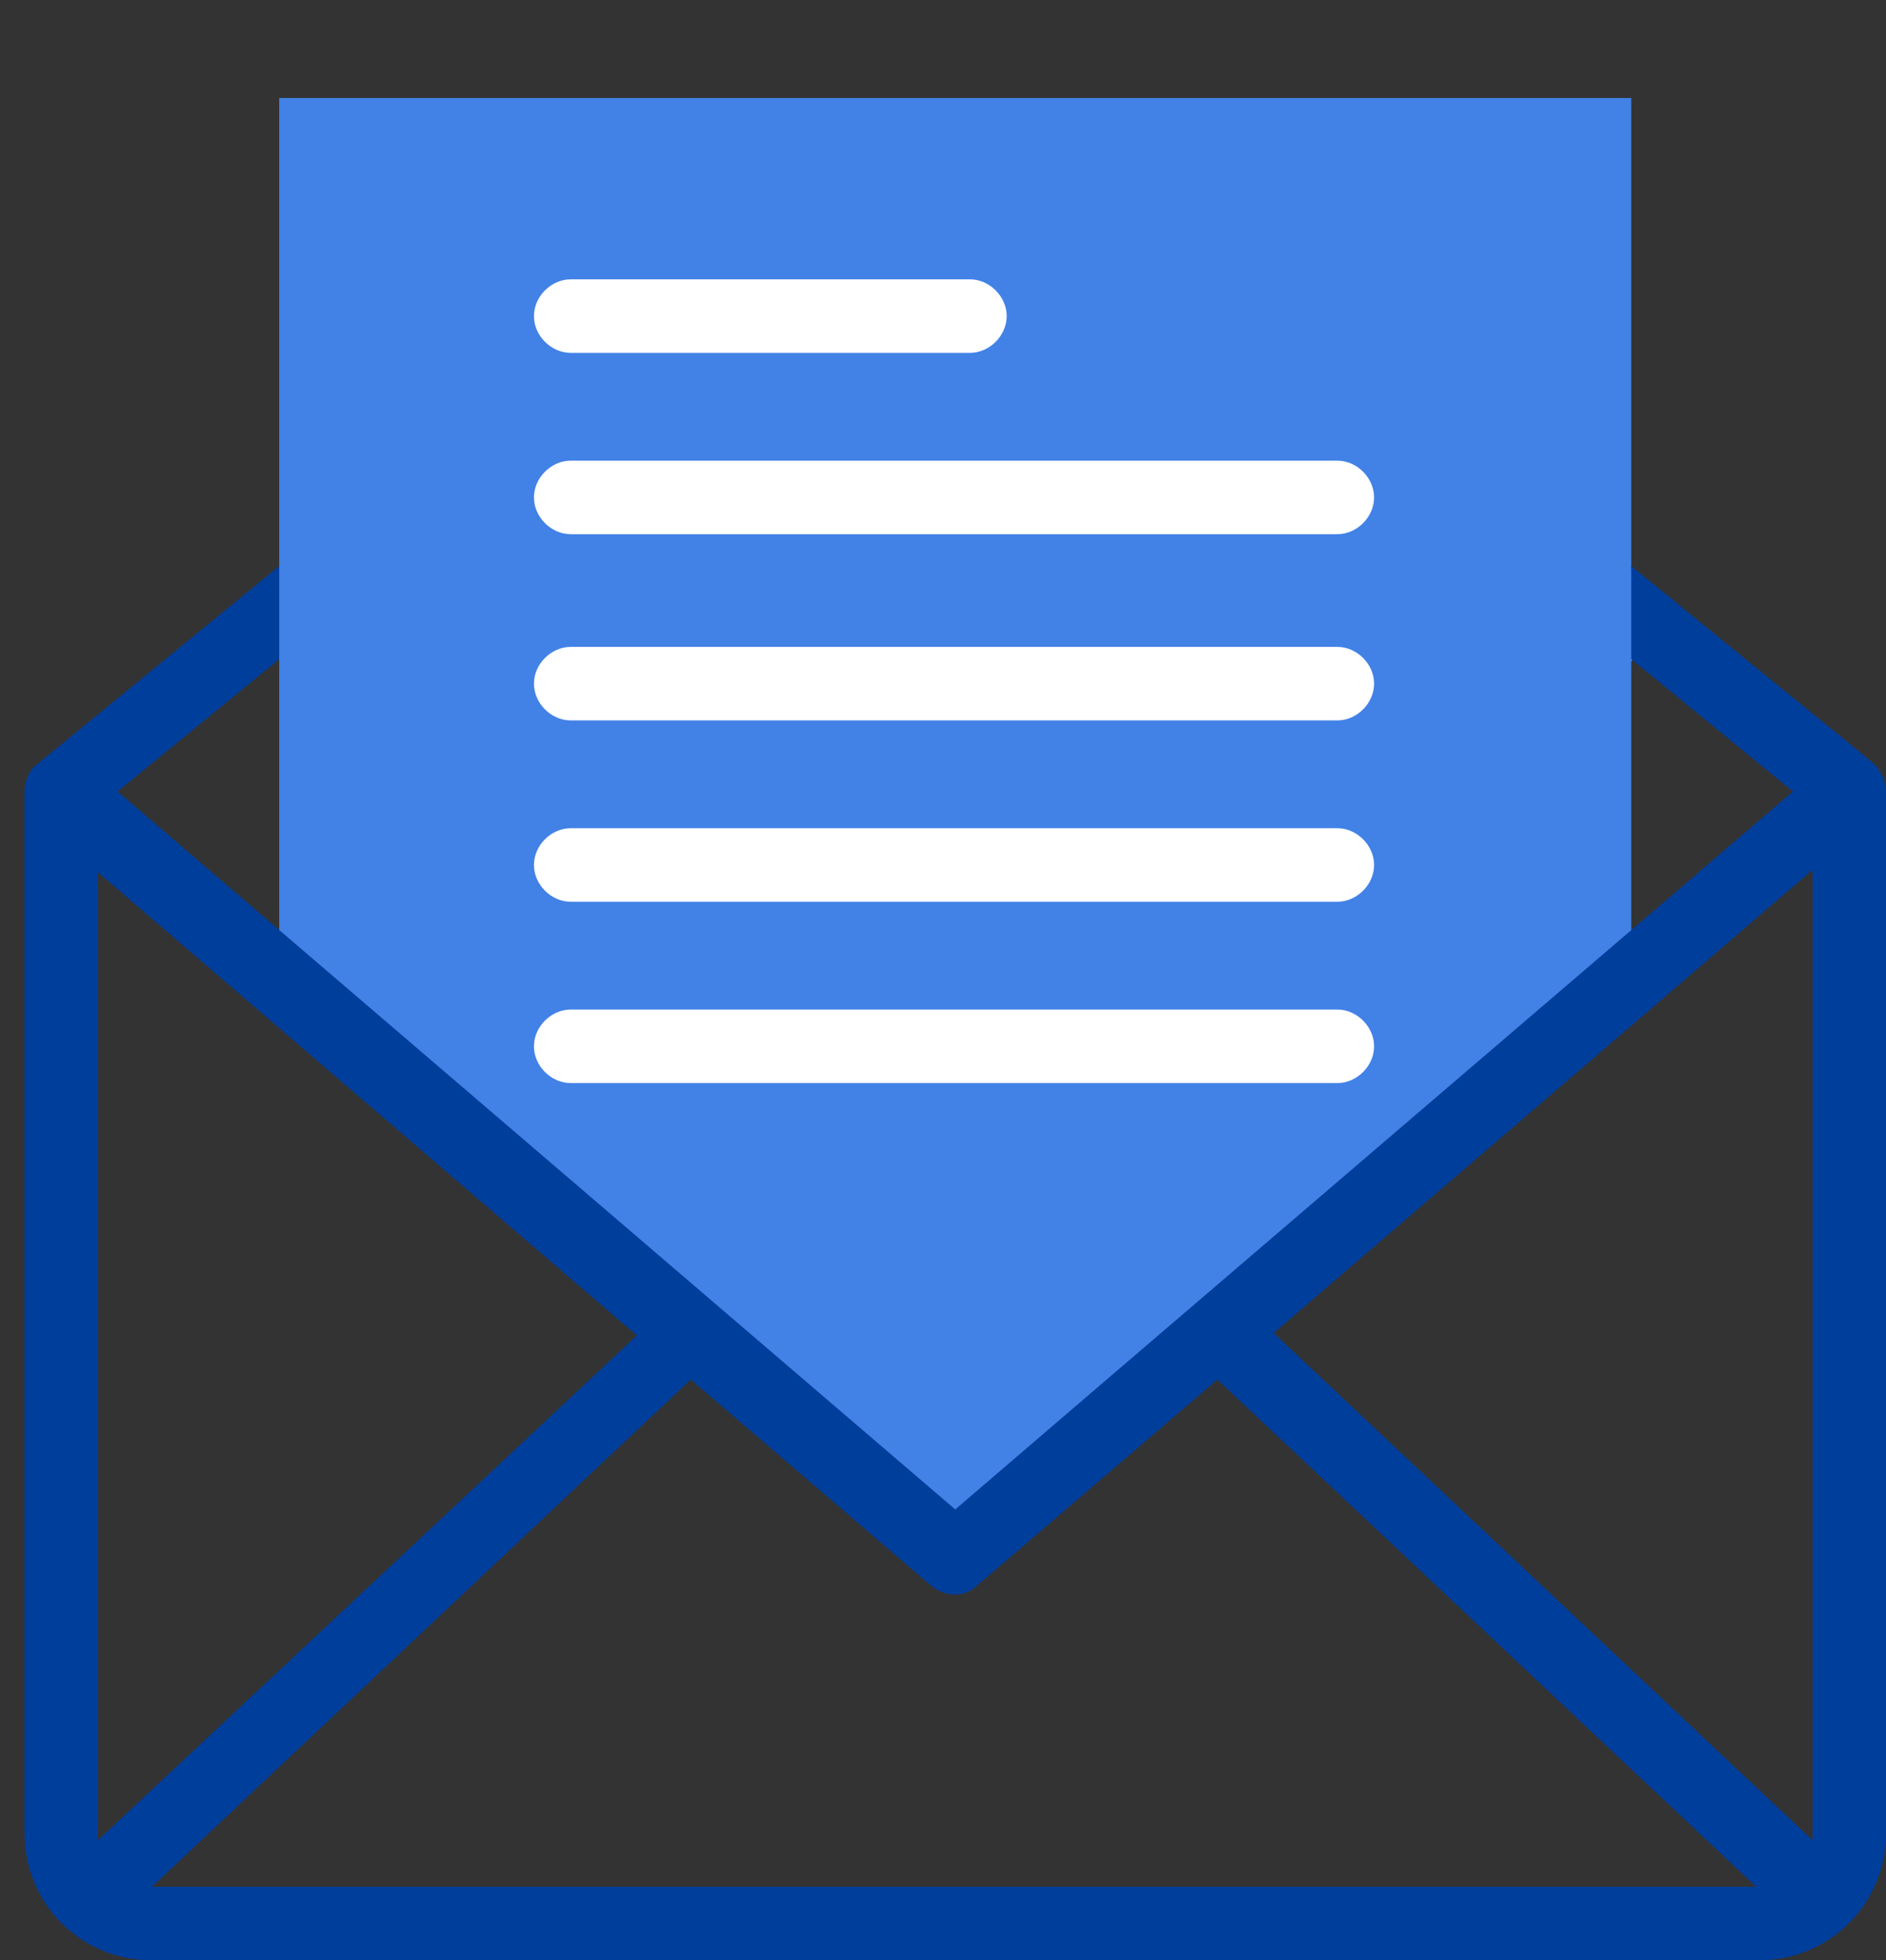
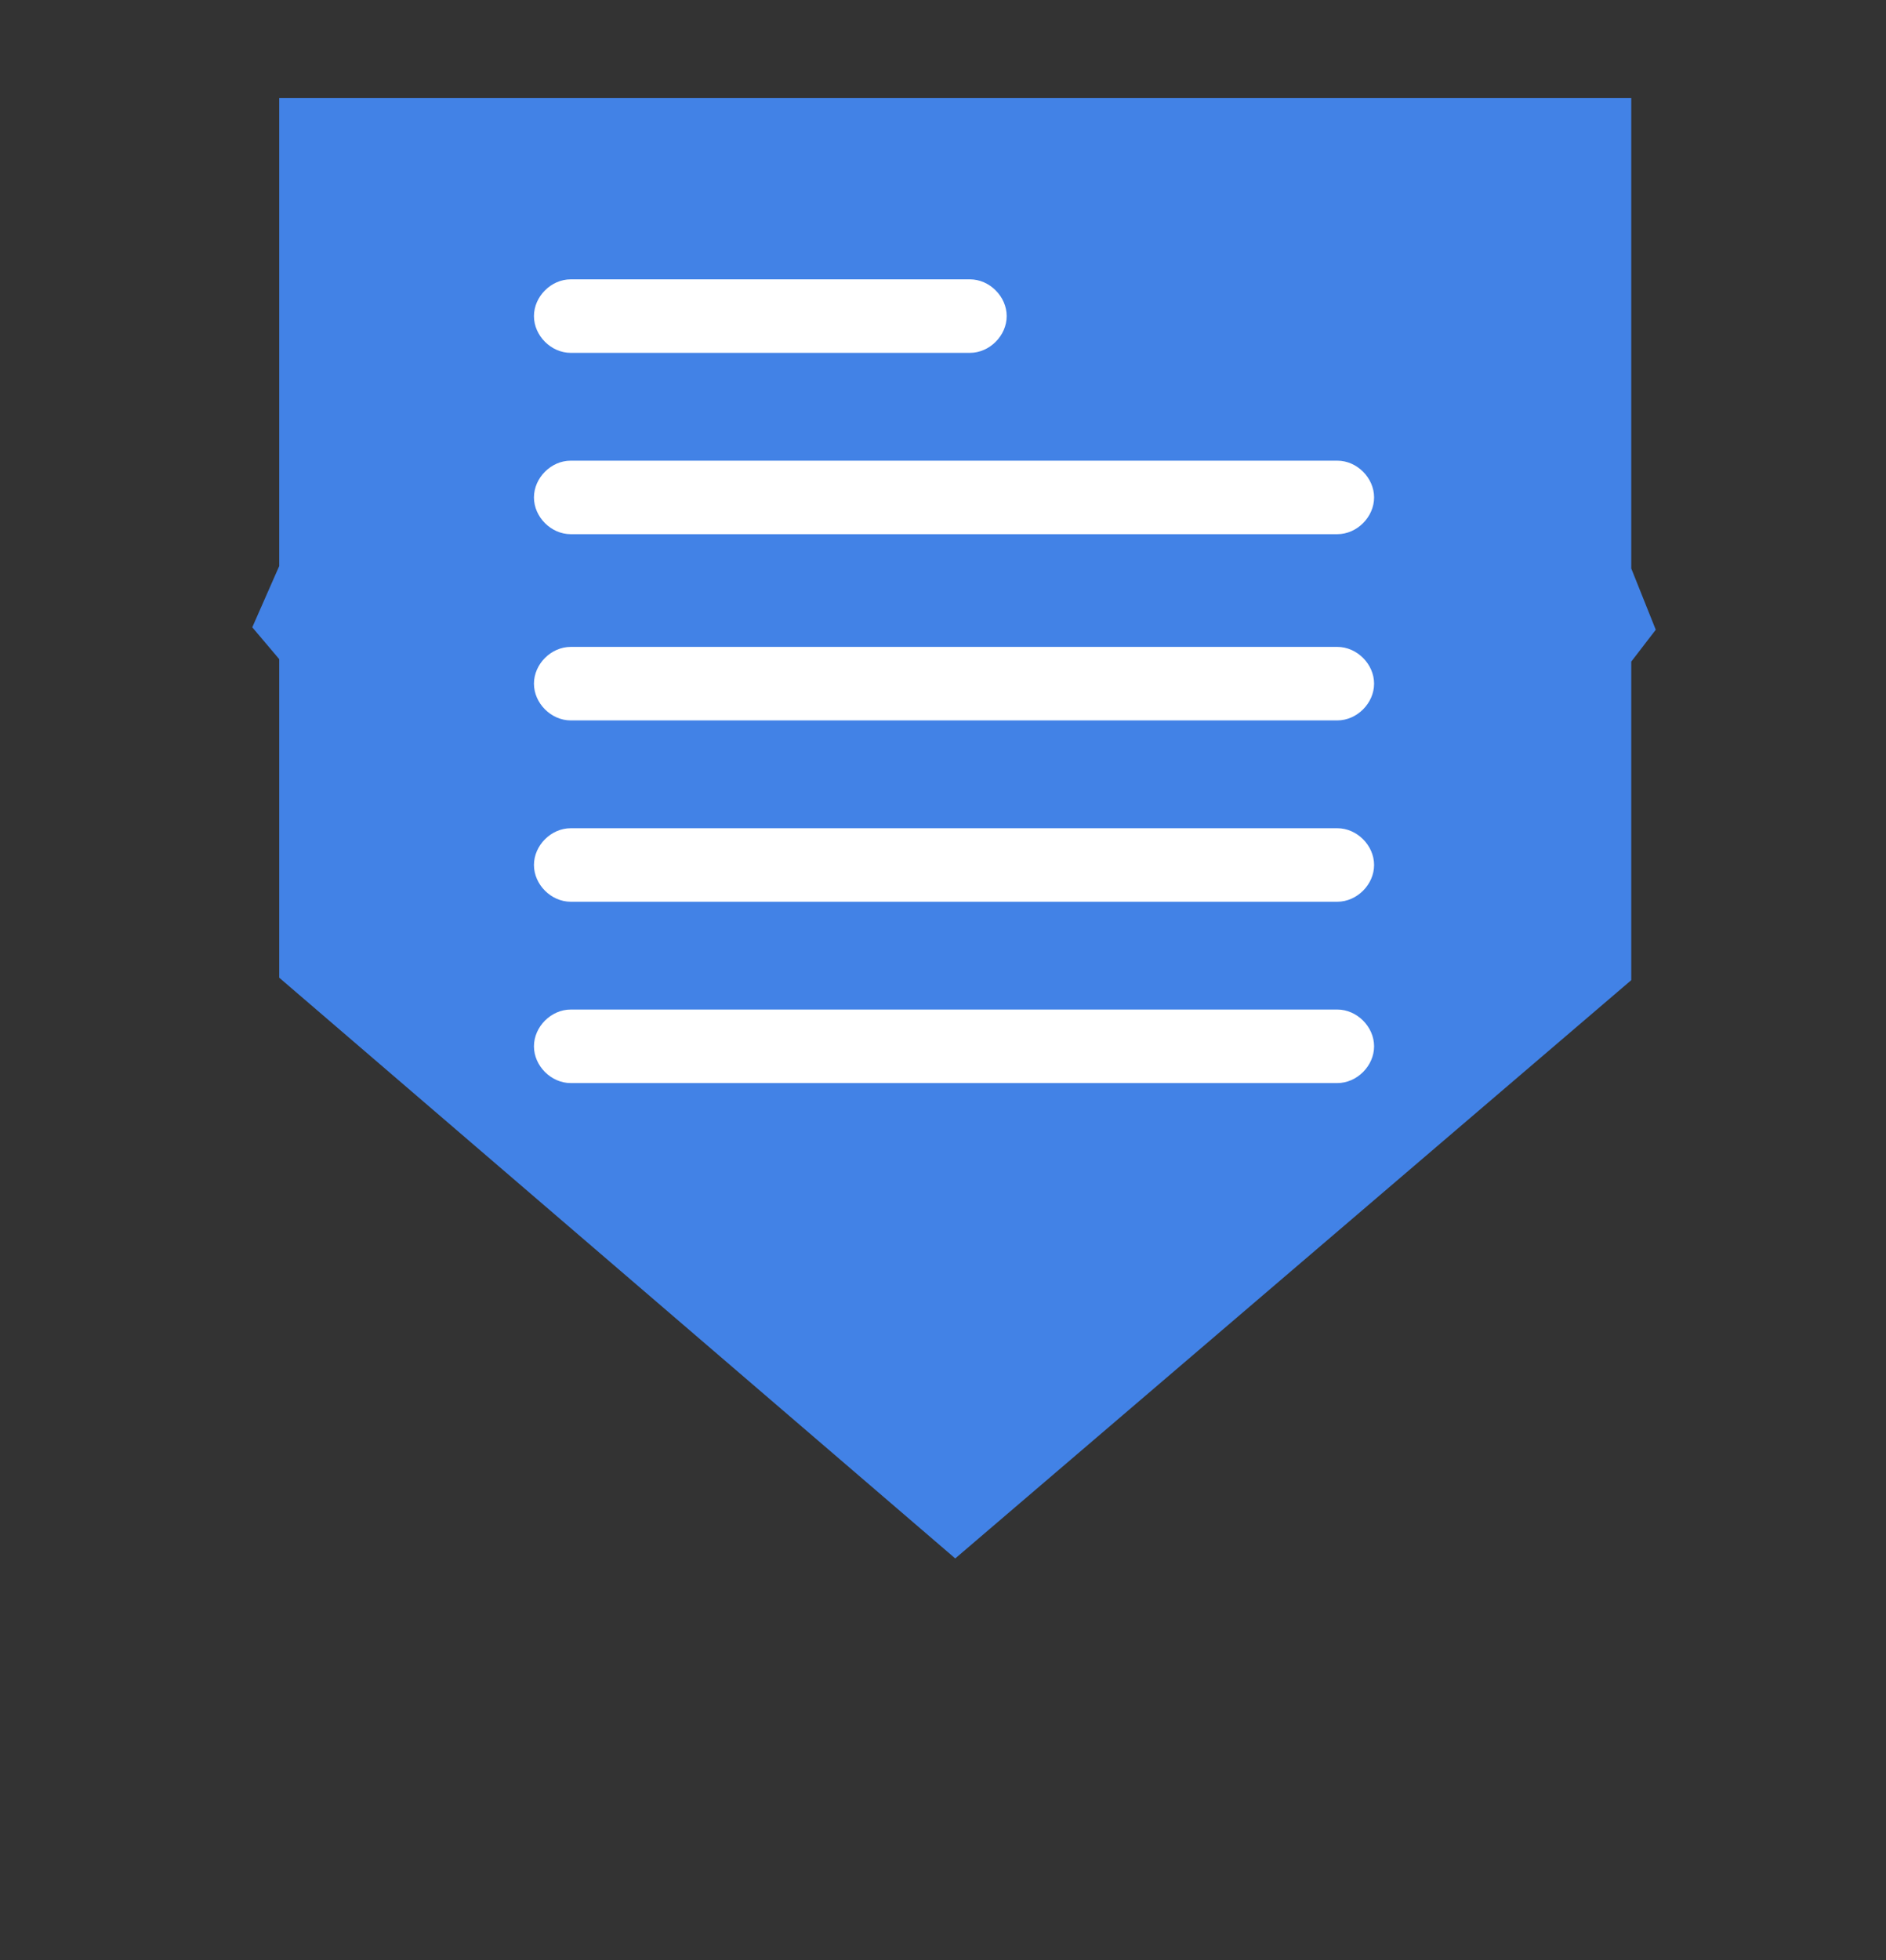
<svg xmlns="http://www.w3.org/2000/svg" xmlns:xlink="http://www.w3.org/1999/xlink" version="1.1" id="Layer_1" x="0px" y="0px" width="77px" height="80px" viewBox="0 0 77 80" style="enable-background:new 0 0 77 80;" xml:space="preserve">
  <rect x="0" y="0" width="77" height="80" fill="#333333" stroke="none" />
  <style type="text/css">
	.st0{clip-path:url(#SVGID_00000018953257904997848210000003127624519016043661_);}
	.st1{fill:#4282E6;}
	.st2{fill:#FFFFFF;}
	.st3{fill:#003E9C;}
</style>
  <g>
    <defs>
      <rect id="SVGID_1_" x="1" y="4" width="76" height="76" />
    </defs>
    <clipPath id="SVGID_00000058554807336797345570000008071832331527024275_">
      <use xlink:href="#SVGID_1_" style="overflow:visible;" />
    </clipPath>
    <g style="clip-path:url(#SVGID_00000058554807336797345570000008071832331527024275_);">
      <path class="st1" d="M66.6,40V27l1-1.3l-1-2.5V4H11.4v19.1l-1.1,2.5l1.1,1.3v13L39,63.6L66.6,40L66.6,40z" />
      <path class="st2" d="M23.3,14.4h16.3c0.8,0,1.5-0.7,1.5-1.5s-0.7-1.5-1.5-1.5H23.3c-0.8,0-1.5,0.7-1.5,1.5S22.5,14.4,23.3,14.4z     M23.3,21.8h31.3c0.8,0,1.5-0.7,1.5-1.5s-0.7-1.5-1.5-1.5H23.3c-0.8,0-1.5,0.7-1.5,1.5S22.5,21.8,23.3,21.8z M23.3,29.4h31.3    c0.8,0,1.5-0.7,1.5-1.5s-0.7-1.5-1.5-1.5H23.3c-0.8,0-1.5,0.7-1.5,1.5S22.5,29.4,23.3,29.4z M23.3,36.8h31.3    c0.8,0,1.5-0.7,1.5-1.5c0-0.8-0.7-1.5-1.5-1.5H23.3c-0.8,0-1.5,0.7-1.5,1.5C21.8,36.1,22.5,36.8,23.3,36.8z M23.3,44.2h31.3    c0.8,0,1.5-0.7,1.5-1.5s-0.7-1.5-1.5-1.5H23.3c-0.8,0-1.5,0.7-1.5,1.5S22.5,44.2,23.3,44.2z" />
-       <path class="st3" d="M76.7,31.4c-0.2-0.3,0.2,0.1-10.1-8.3v3.8l6.6,5.4c-1.5,1.3-32.7,28-34.2,29.3L4.8,32.3l6.6-5.4v-3.8    l-9.9,8.1C1.2,31.4,1,31.9,1,32.3v42.5C1,77.7,3.3,80,6.2,80h65.6c2.9,0,5.2-2.3,5.2-5.2V32.3C77,32,76.9,31.7,76.7,31.4    C76.7,31.4,76.7,31.4,76.7,31.4z M4,75.1c0-0.3,0,2.2,0-39.5l22,18.9L4,75.1z M6.2,77l22-20.7l9.8,8.4c0.6,0.5,1.4,0.5,1.9,0    l9.8-8.4l22,20.7H6.2L6.2,77L6.2,77z M74,75.1L52,54.4l22-18.9C74,77.3,74,74.8,74,75.1L74,75.1z" />
    </g>
  </g>
</svg>